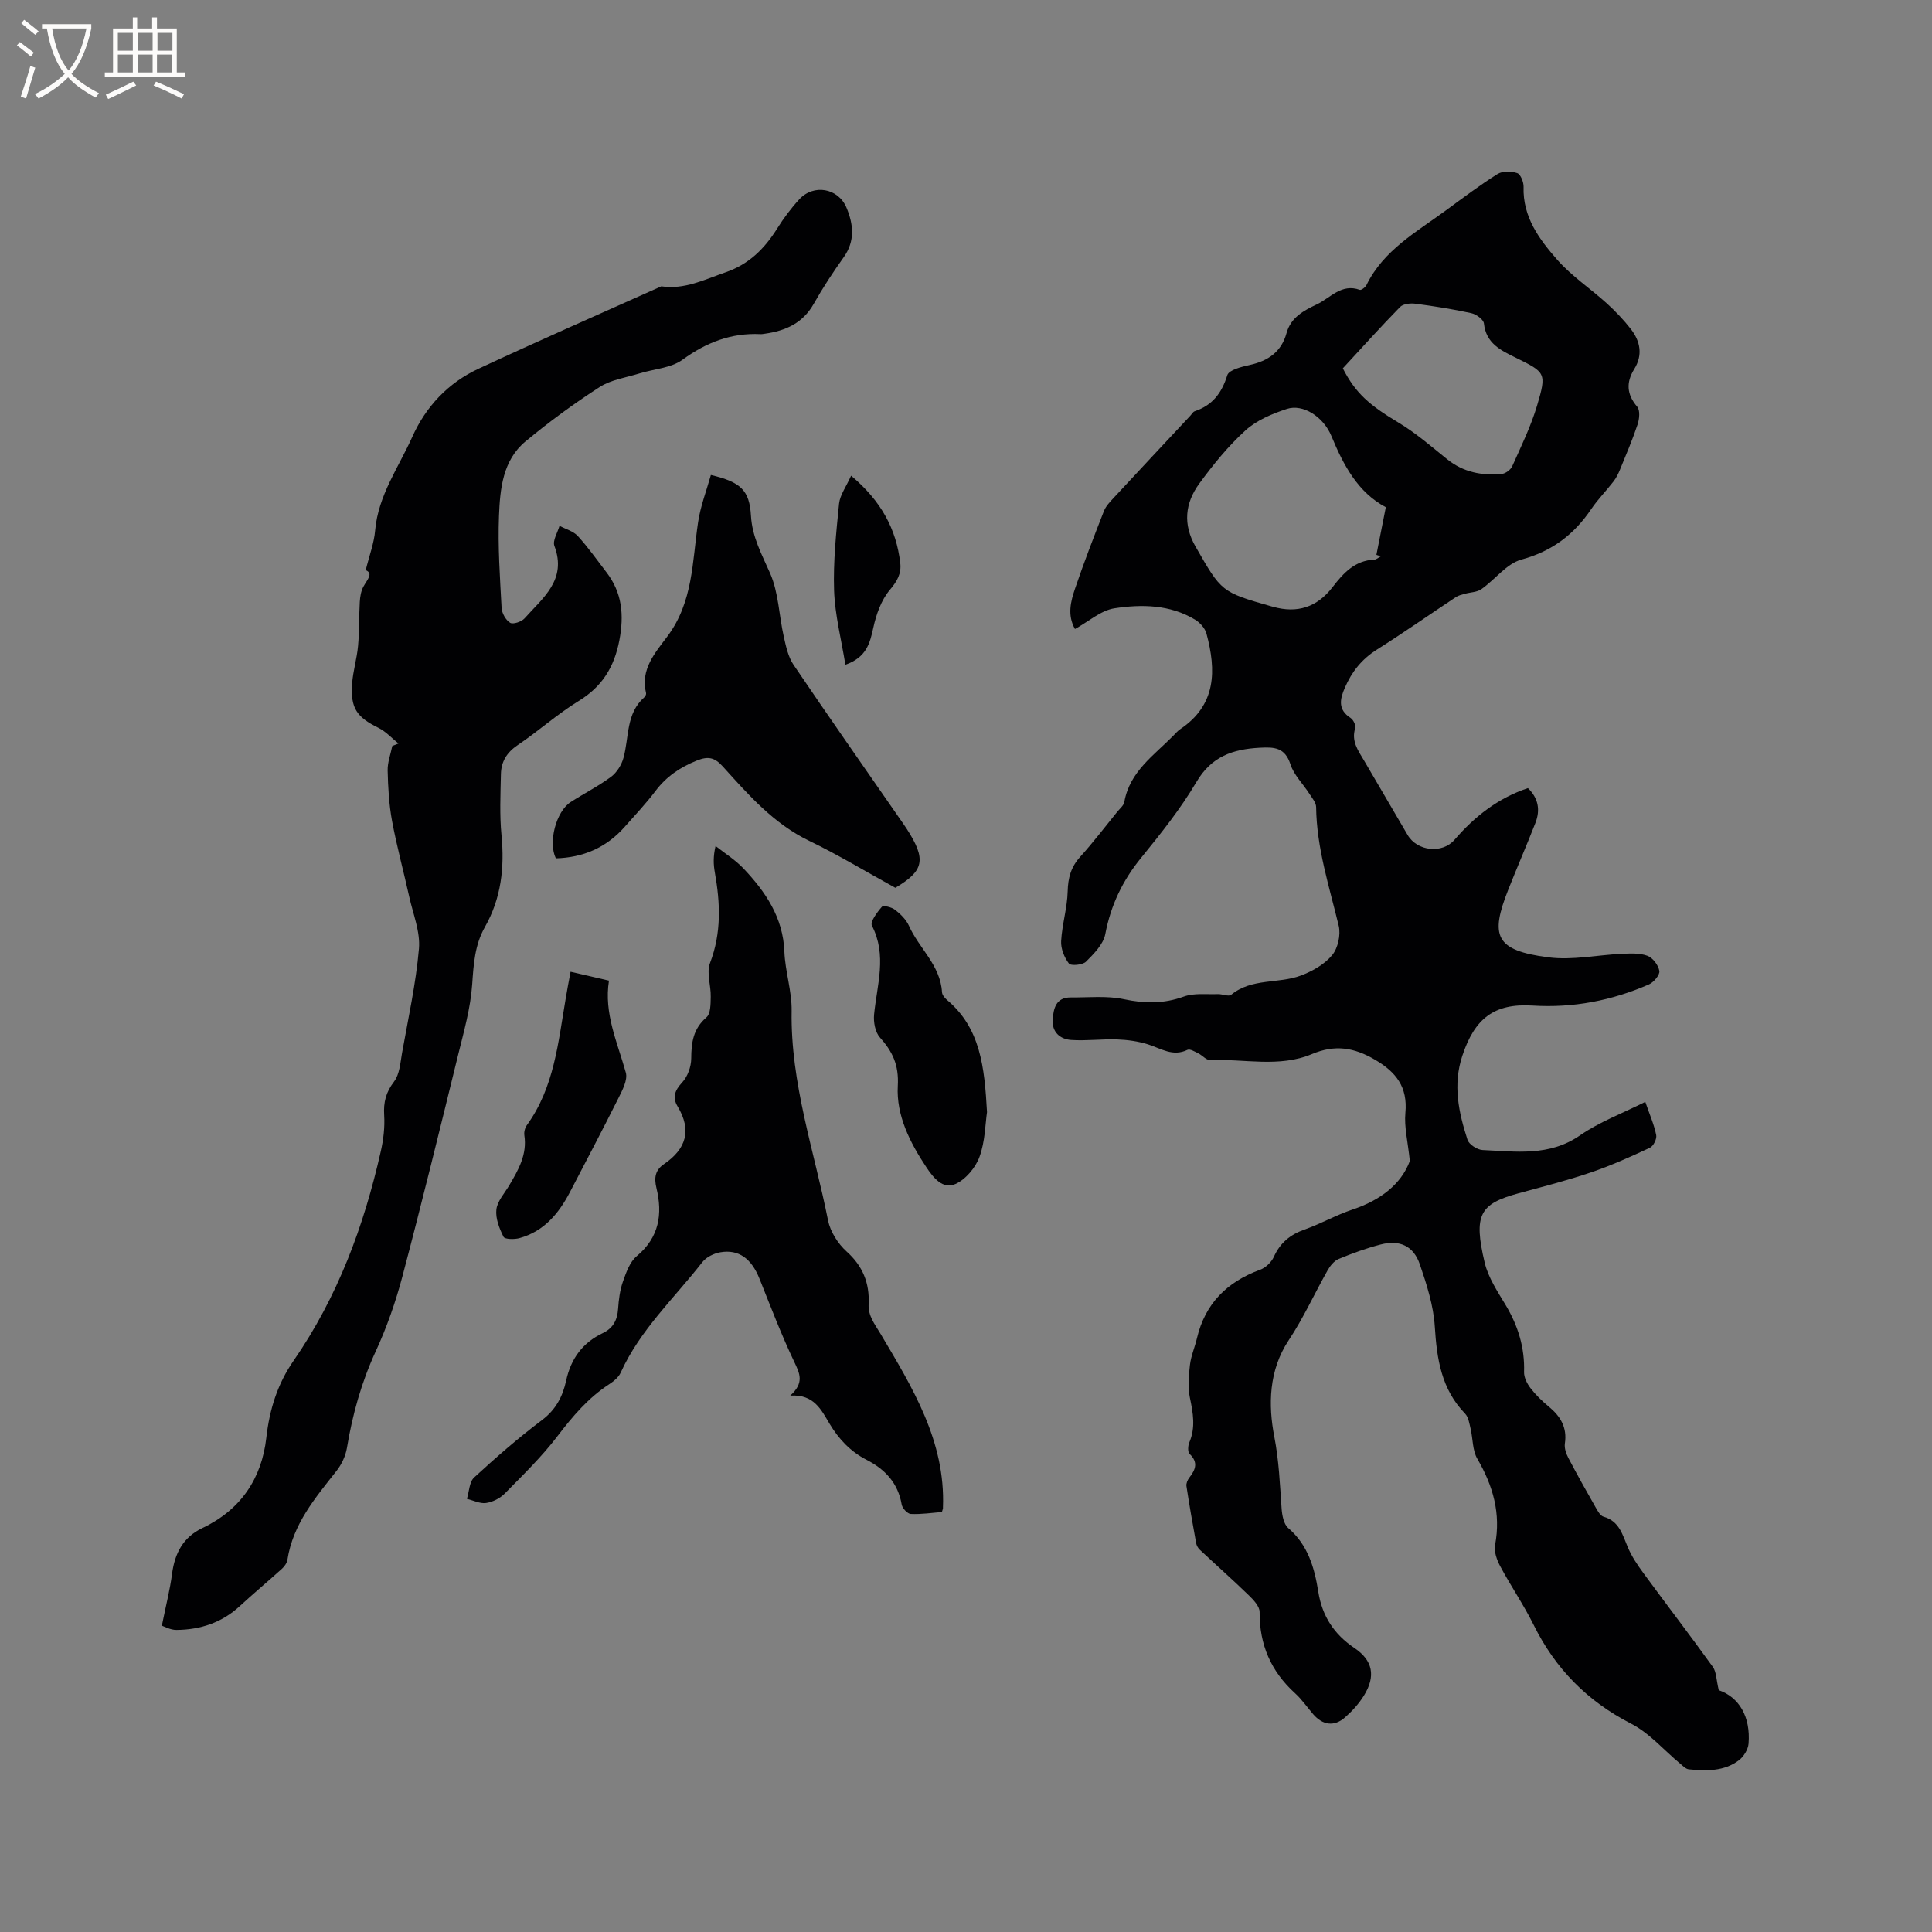
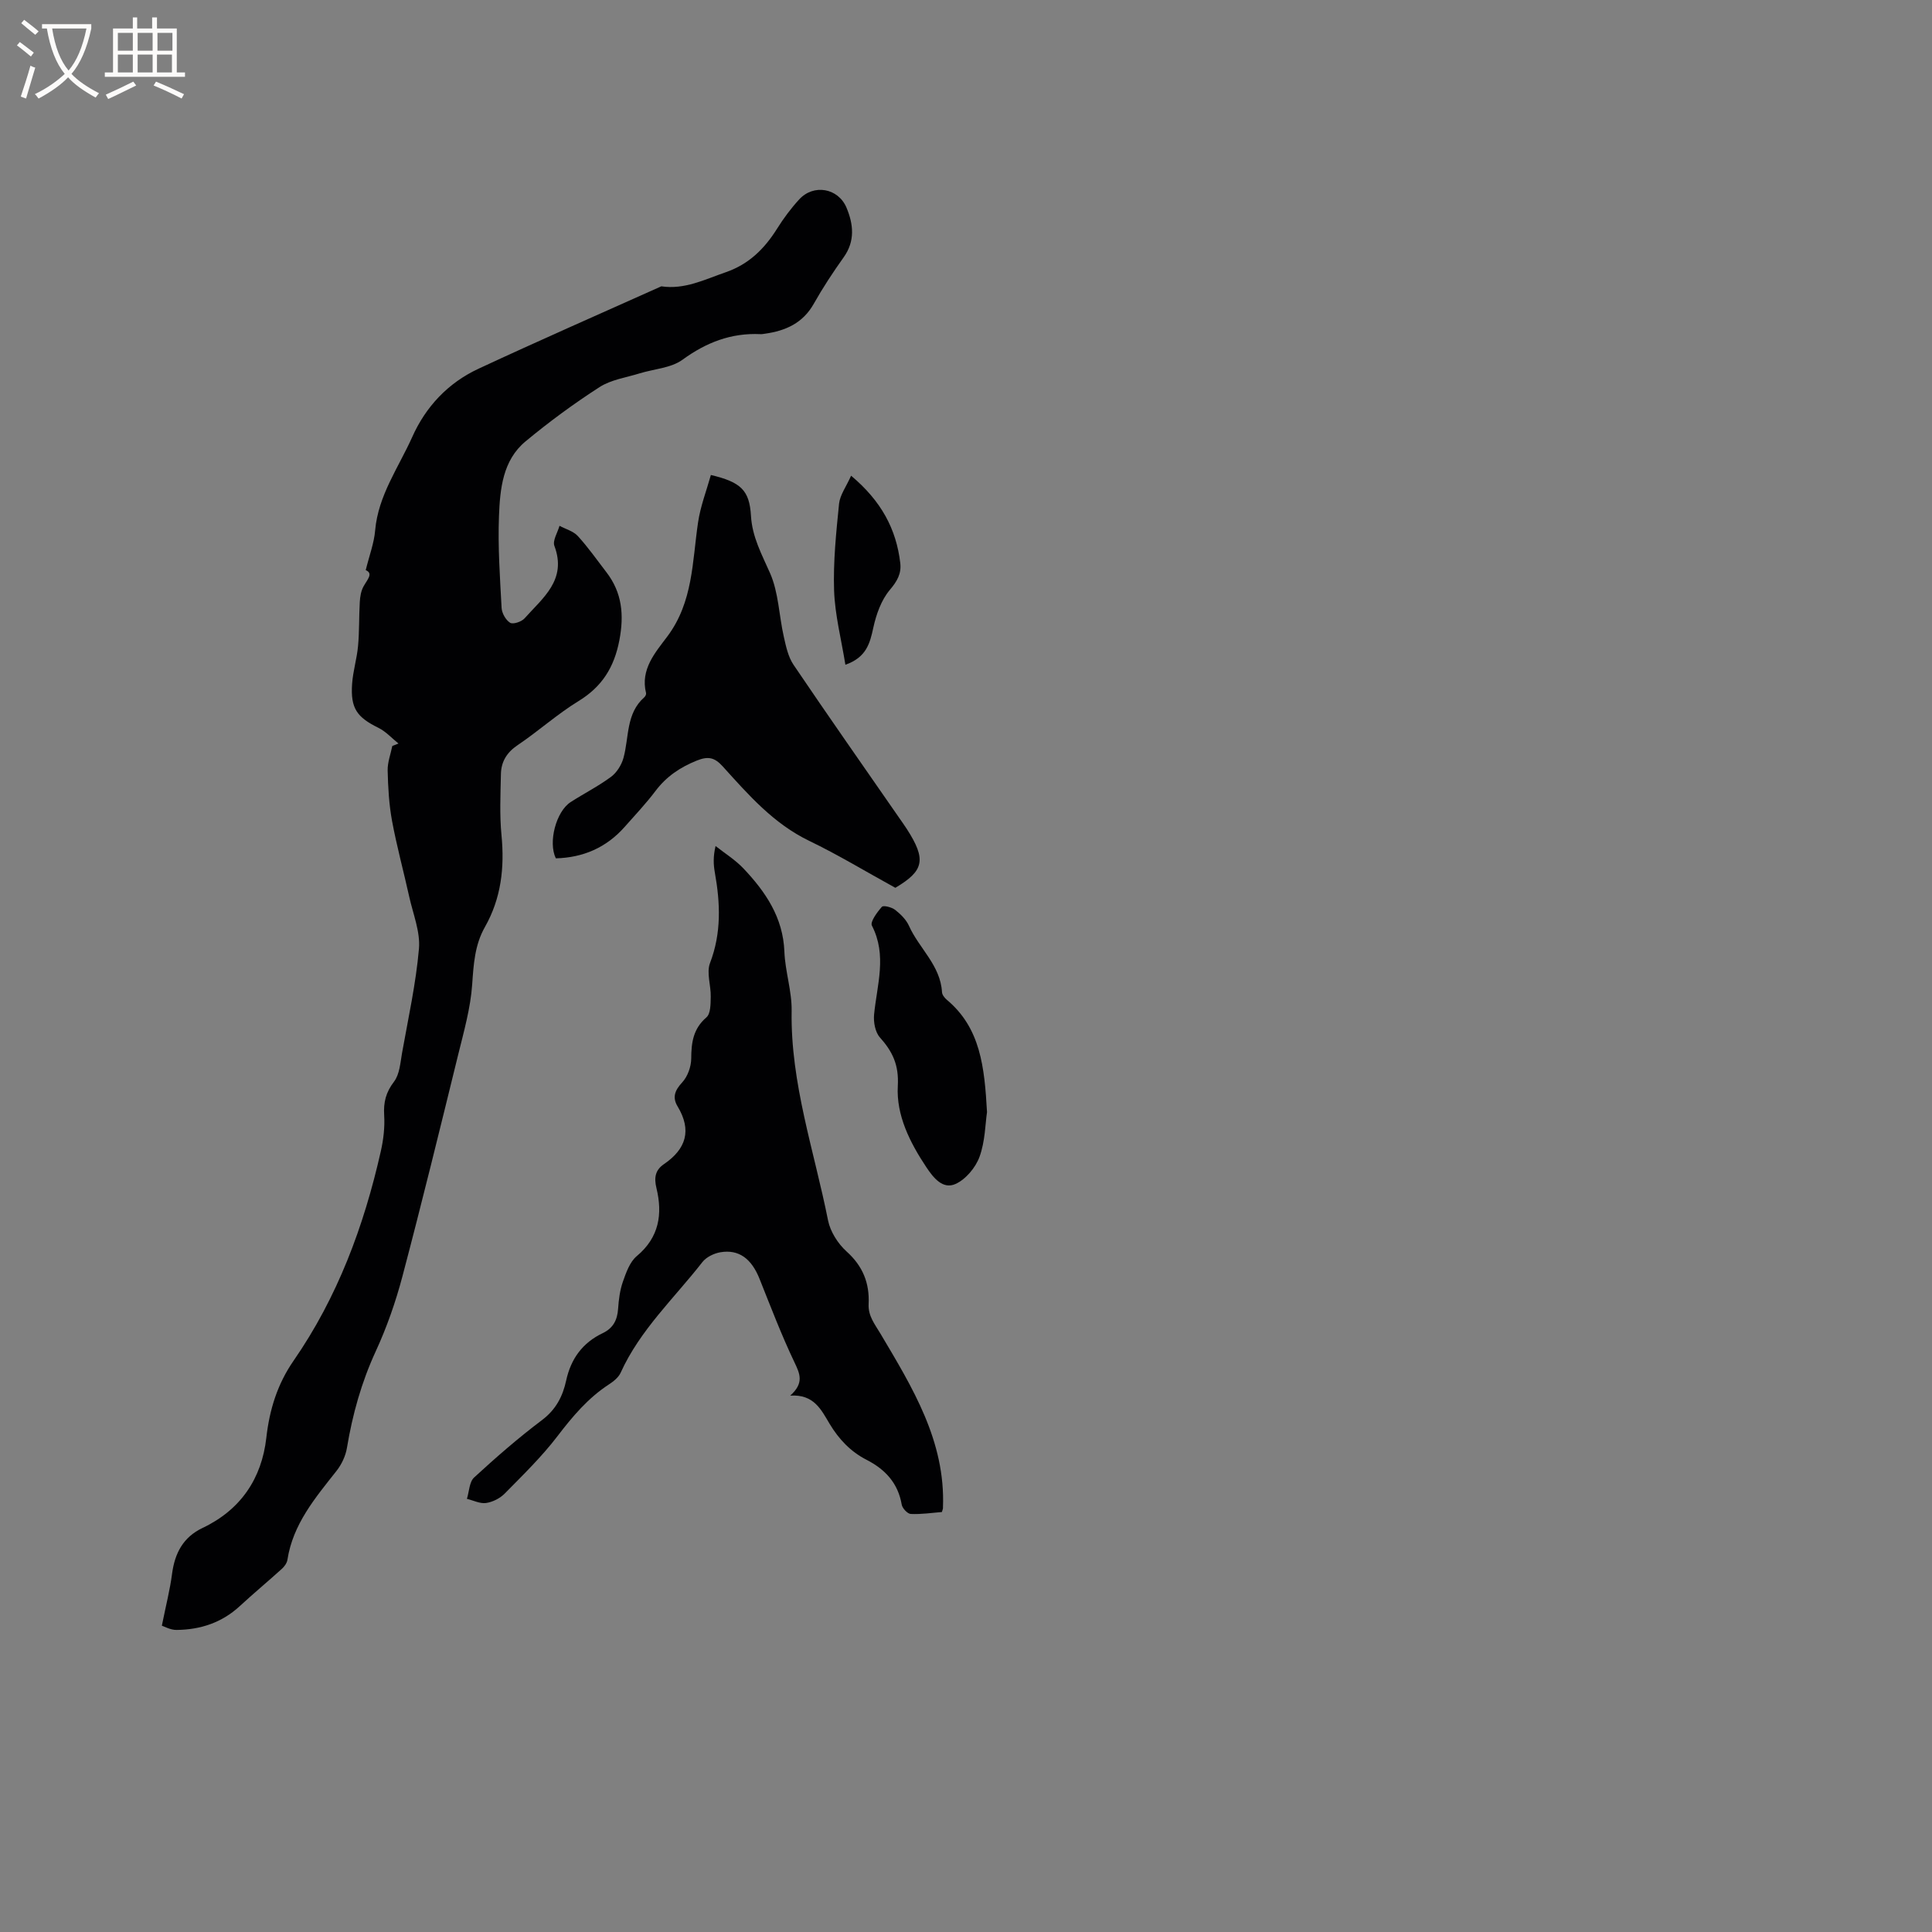
<svg xmlns="http://www.w3.org/2000/svg" enable-background="new 0 0 400 400" viewBox="0 0 400 400">
  <rect x="0" y="0" width="400" height="400" fill="#808080" stroke="none" />
  <g fill="#010103">
-     <path d="m291.89 240.37c-.41-4.03-1.19-7.05-.92-9.96.5-5.35-1.9-8.43-6.28-11-4.33-2.54-8.27-3.2-13.09-1.17-6.75 2.84-14.04.96-21.09 1.22-.79.03-1.58-.97-2.42-1.38-.72-.35-1.72-.97-2.24-.72-3.04 1.47-5.47-.28-8.15-1.13-2.05-.65-4.27-.95-6.43-1.03-3.17-.11-6.36.33-9.51.11-2.31-.16-4-1.67-3.81-4.24.17-2.26.66-4.59 3.73-4.56 3.67.03 7.46-.39 10.99.36 4.31.92 8.25.97 12.43-.54 2.13-.77 4.68-.42 7.04-.51.94-.03 2.24.57 2.76.14 4.28-3.51 9.81-2.23 14.48-4 2.37-.9 4.86-2.31 6.43-4.21 1.2-1.45 1.8-4.2 1.36-6.06-1.95-8.13-4.58-16.1-4.68-24.59-.01-.93-.83-1.88-1.39-2.75-1.31-2.05-3.21-3.88-3.93-6.11-1.14-3.51-3.34-3.59-6.35-3.43-5.57.3-9.99 1.79-13.11 7.09-3.27 5.54-7.34 10.65-11.42 15.66-3.85 4.71-6.31 9.83-7.45 15.83-.4 2.11-2.36 4.08-4 5.72-.7.69-3.13.9-3.53.38-.96-1.25-1.7-3.1-1.61-4.65.19-3.44 1.26-6.83 1.35-10.26.07-2.82.67-5.06 2.58-7.17 2.7-2.99 5.14-6.2 7.68-9.33.53-.66 1.34-1.3 1.47-2.04 1.11-6.31 6.15-9.65 10.18-13.76.45-.45.87-.96 1.39-1.31 7.51-5.03 7.48-12.18 5.44-19.78-.3-1.12-1.35-2.3-2.38-2.91-5.19-3.12-11.03-3.2-16.67-2.34-2.82.43-5.35 2.74-8.18 4.29-1.63-2.91-.87-5.74.02-8.37 1.83-5.41 3.9-10.75 5.98-16.06.41-1.04 1.28-1.93 2.06-2.77 5.26-5.68 10.56-11.32 15.84-16.98.29-.31.53-.78.88-.9 3.68-1.23 5.61-3.76 6.76-7.47.34-1.1 2.97-1.75 4.66-2.12 3.81-.84 6.54-2.72 7.61-6.61.88-3.23 3.57-4.66 6.24-5.92 2.83-1.33 5.11-4.4 8.92-3.02.31.11 1.16-.53 1.39-1.01 3.55-7.24 10.37-10.98 16.48-15.47 3.5-2.57 6.98-5.2 10.65-7.5 1.03-.65 2.85-.61 4.07-.19.7.24 1.35 1.86 1.32 2.84-.2 6.24 3.25 10.87 6.98 15.11 2.98 3.39 6.88 5.96 10.25 9.02 1.79 1.63 3.49 3.41 4.98 5.32 1.96 2.53 2.51 5.36.71 8.27-1.72 2.78-1.59 5.24.61 7.82.62.73.45 2.52.08 3.64-1.06 3.18-2.38 6.27-3.65 9.37-.35.86-.78 1.73-1.35 2.46-1.49 1.93-3.23 3.68-4.59 5.69-3.56 5.27-8.1 8.74-14.45 10.47-3.09.84-5.47 4.14-8.31 6.13-.91.64-2.26.63-3.4.95-.64.18-1.33.33-1.87.69-5.46 3.61-10.82 7.38-16.35 10.87-3.12 1.96-5.2 4.57-6.63 7.87-1.05 2.41-1.5 4.56 1.19 6.3.56.36 1.11 1.53.94 2.1-.85 2.72.63 4.66 1.86 6.75 3.01 5.11 5.98 10.25 8.99 15.36 1.99 3.39 7.19 3.94 9.72.99 4.16-4.82 9-8.62 15.19-10.69 2.17 2.09 2.59 4.54 1.55 7.21-1.81 4.63-3.79 9.19-5.62 13.81-3.79 9.58-2.75 12.59 8.33 14.02 4.94.64 10.1-.5 15.17-.73 1.78-.08 3.71-.19 5.32.41 1.11.42 2.27 1.95 2.46 3.14.13.81-1.16 2.34-2.15 2.78-7.68 3.35-15.68 4.91-24.12 4.38-8.01-.5-11.99 2.74-14.52 10.39-2 6.05-.76 11.73 1.07 17.4.31.97 2.02 2.07 3.12 2.12 6.9.31 13.82 1.38 20.2-3.05 4.02-2.79 8.75-4.54 13.49-6.92.93 2.71 1.84 4.75 2.26 6.88.16.79-.59 2.29-1.31 2.62-4 1.87-8.05 3.69-12.23 5.11-4.9 1.67-9.94 2.95-14.94 4.31-8.04 2.19-9.4 4.41-7.03 14.38.74 3.1 2.66 5.97 4.34 8.77 2.57 4.3 3.97 8.82 3.81 13.87-.03 1.1.61 2.38 1.31 3.3 1.09 1.42 2.41 2.7 3.79 3.84 2.44 2.01 3.85 4.32 3.35 7.65-.14.95.25 2.1.72 2.99 1.82 3.47 3.74 6.89 5.68 10.29.41.71.93 1.68 1.59 1.87 3.31.93 3.93 3.75 5.06 6.38.81 1.89 2 3.66 3.23 5.33 4.76 6.48 9.66 12.87 14.36 19.4.73 1.02.69 2.6 1.22 4.81 4.22 1.46 6.61 5.5 6.17 11.07-.1 1.22-1.01 2.7-2.01 3.45-3.06 2.32-6.74 2.22-10.36 1.87-.62-.06-1.21-.69-1.75-1.14-3.39-2.81-6.4-6.37-10.23-8.33-9.06-4.66-15.65-11.36-20.14-20.42-2.07-4.17-4.72-8.04-6.92-12.14-.7-1.31-1.33-3.05-1.07-4.42 1.23-6.52-.42-12.25-3.68-17.85-1.02-1.75-.9-4.15-1.39-6.23-.26-1.07-.43-2.37-1.13-3.1-4.92-5.07-5.86-11.32-6.28-18.04-.27-4.34-1.67-8.69-3.09-12.86-1.31-3.84-4.17-5.15-8.12-4.13-2.96.77-5.87 1.82-8.7 3-.94.39-1.77 1.43-2.3 2.38-2.71 4.79-4.99 9.86-8.03 14.43-4.18 6.28-4.24 13.49-3 19.92.98 5.04 1.17 9.92 1.52 14.91.1 1.4.43 3.25 1.37 4.06 4.11 3.52 5.44 8.25 6.23 13.2.8 5.04 3.26 8.8 7.48 11.64 3.81 2.57 4.45 5.81 1.98 9.83-1.04 1.69-2.44 3.23-3.93 4.54-2.23 1.97-4.63 1.62-6.59-.66-1.25-1.45-2.34-3.06-3.74-4.33-4.99-4.53-7.4-10.06-7.35-16.83.01-1.15-1.24-2.49-2.21-3.43-3.32-3.22-6.79-6.29-10.17-9.46-.37-.34-.67-.88-.76-1.37-.72-3.93-1.41-7.87-2.01-11.82-.08-.54.23-1.27.59-1.73 1.29-1.66 1.91-3.16.06-4.93-.41-.4-.35-1.67-.06-2.35 1.34-3.12.78-6.13.12-9.3-.46-2.17-.24-4.55.02-6.79.22-1.87 1.02-3.67 1.45-5.52 1.7-7.2 6.26-11.67 13.09-14.17 1.13-.41 2.32-1.55 2.82-2.65 1.31-2.92 3.39-4.62 6.37-5.67 3.39-1.2 6.56-3.02 9.96-4.15 5.71-1.91 10.04-5.21 11.83-10.04zm-4.97-135.36c-5.73-3.03-8.74-8.61-11.25-14.7-1.68-4.08-5.94-6.73-9.23-5.65-3.04 1-6.26 2.34-8.58 4.45-3.58 3.25-6.69 7.09-9.56 11.01-2.94 4.03-3.44 8.42-.76 13.07 5.36 9.33 5.26 9.38 15.73 12.36.1.03.2.05.31.08 4.99 1.4 9.08.12 12.31-4.07 2.25-2.92 4.61-5.52 8.65-5.7.45-.02.88-.44 1.32-.67-.3-.11-.59-.22-.89-.32.61-3.07 1.22-6.13 1.95-9.86zm-8.9-28.75c2.63 5.17 5.54 7.65 11.53 11.24 3.59 2.15 6.8 4.95 10.08 7.59 3.34 2.69 7.18 3.42 11.27 3.04.79-.07 1.86-.86 2.19-1.6 1.85-4.14 3.86-8.25 5.15-12.58 2-6.75 1.78-6.84-4.47-9.92-3.1-1.52-6.1-2.95-6.54-7.06-.09-.82-1.59-1.91-2.61-2.13-3.82-.84-7.7-1.45-11.59-1.96-1.03-.13-2.51.02-3.15.67-4.07 4.16-7.96 8.49-11.86 12.71z" />
    <path d="m33.51 336.58c.86-4.28 1.69-7.47 2.11-10.72.56-4.27 2.29-7.6 6.31-9.51 7.9-3.75 12.26-10.24 13.21-18.68.66-5.86 2.31-11.13 5.63-15.93 9.12-13.17 14.57-27.87 18.07-43.37.55-2.43.85-5 .7-7.46-.17-2.69.35-4.76 2.04-6.97 1.16-1.52 1.3-3.89 1.66-5.93 1.28-7.18 2.87-14.35 3.5-21.59.3-3.5-1.22-7.18-2.01-10.75-1.16-5.24-2.58-10.43-3.56-15.7-.63-3.42-.83-6.95-.91-10.44-.04-1.68.62-3.39.96-5.08.43-.17.85-.34 1.28-.51-1.37-1.1-2.6-2.48-4.13-3.24-4.49-2.21-5.82-4.05-5.47-9.12.18-2.62.99-5.2 1.23-7.83.28-3.02.18-6.08.36-9.11.06-1.09.25-2.27.76-3.2.78-1.44 2.11-2.71.47-3.4.75-3.05 1.73-5.6 1.95-8.22.63-7.25 4.85-13.03 7.68-19.35 2.8-6.28 7.42-11.19 13.68-14.11 12.56-5.85 25.25-11.41 37.89-17.08 4.81.72 8.97-1.41 13.32-2.91 4.8-1.65 8.04-4.87 10.65-9.03 1.34-2.14 2.87-4.2 4.58-6.06 2.97-3.24 8.07-2.37 9.79 1.72 1.43 3.41 1.82 6.89-.58 10.26-2.21 3.1-4.32 6.3-6.19 9.62-2.26 4.02-5.84 5.61-10.11 6.21-.31.04-.63.11-.95.09-6.05-.28-11.2 1.71-16.13 5.3-2.38 1.73-5.88 1.9-8.86 2.82-2.8.87-5.9 1.3-8.29 2.83-5.33 3.43-10.47 7.21-15.35 11.26-4.72 3.92-5.27 9.83-5.49 15.41-.25 6.34.2 12.71.54 19.06.06 1.1.87 2.53 1.77 3.08.61.37 2.35-.21 2.98-.91 3.77-4.24 8.83-7.97 6.18-15.01-.41-1.1.67-2.76 1.06-4.16 1.28.69 2.86 1.11 3.79 2.12 2.14 2.34 3.97 4.96 5.91 7.48 3.28 4.25 3.69 8.89 2.69 14.12-1.07 5.56-3.57 9.59-8.45 12.57-4.41 2.7-8.31 6.23-12.62 9.13-2.26 1.52-3.4 3.45-3.45 5.99-.09 4.22-.29 8.47.12 12.66.65 6.72-.07 13.07-3.44 19.01-2.1 3.7-2.34 7.71-2.63 11.89-.34 4.89-1.72 9.73-2.9 14.53-3.76 15.32-7.51 30.64-11.54 45.89-1.4 5.3-3.24 10.56-5.53 15.53-2.96 6.42-4.81 13.06-5.96 19.99-.28 1.68-1.11 3.44-2.18 4.79-4.4 5.58-9 10.99-10.14 18.37-.1.66-.6 1.37-1.11 1.84-2.89 2.62-5.9 5.12-8.77 7.77-3.71 3.42-8.14 4.87-13.06 4.92-1.28.02-2.55-.72-3.06-.88z" />
    <path d="m195.01 313.05c-2.06.16-4.26.5-6.44.4-.68-.03-1.75-1.18-1.88-1.94-.77-4.47-3.42-7.3-7.31-9.29-3.28-1.68-5.7-4.25-7.61-7.42-1.72-2.86-3.21-6.18-8.16-5.85 2.96-2.66 1.97-4.58.84-6.97-2.67-5.61-4.89-11.44-7.2-17.22-1.66-4.16-4.28-6.15-8.12-5.49-1.32.23-2.89.99-3.69 2.01-5.84 7.49-12.93 14.06-16.94 22.92-.44.98-1.48 1.81-2.42 2.42-4.33 2.82-7.54 6.64-10.66 10.72-3.25 4.26-7.15 8.05-10.92 11.88-.97.99-2.49 1.76-3.86 1.96-1.26.18-2.64-.54-3.97-.86.47-1.5.49-3.5 1.49-4.42 4.52-4.16 9.17-8.21 14.07-11.9 2.87-2.16 4.28-4.92 4.98-8.14.98-4.55 3.41-7.86 7.58-9.85 2.16-1.03 3.02-2.71 3.18-5.03.13-1.89.37-3.84.99-5.61.67-1.89 1.43-4.11 2.88-5.31 4.65-3.88 5.37-8.71 4.07-14.08-.53-2.18-.23-3.74 1.54-4.95 4.61-3.14 5.82-7.01 2.84-11.96-1.13-1.87-.58-3.32.95-4.97 1.13-1.21 1.86-3.26 1.87-4.94.02-3.32.4-6.16 3.15-8.53.88-.76.86-2.78.89-4.24.06-2.35-.92-4.99-.15-7 2.39-6.23 2.13-12.42 1-18.75-.29-1.62-.37-3.28.15-5.48 1.94 1.53 4.09 2.87 5.77 4.64 4.58 4.84 8.21 10.15 8.48 17.24.16 4.1 1.57 8.19 1.5 12.27-.25 14.96 4.68 28.99 7.54 43.37.47 2.33 2.05 4.82 3.84 6.43 3.36 3.02 4.77 6.55 4.56 10.88-.12 2.47 1.25 4.12 2.46 6.15 6.6 11.12 13.47 22.24 12.93 35.95.04.22-.07.42-.22.96z" />
    <path d="m147.18 98.34c6.21 1.48 7.99 3.15 8.3 8.46.26 4.41 2.24 7.97 3.95 11.86 1.77 4.01 1.85 8.75 2.84 13.13.45 2 .9 4.18 2.01 5.83 7.18 10.62 14.54 21.11 21.84 31.64.54.78 1.1 1.56 1.62 2.36 4.11 6.38 3.56 8.67-2.37 12.19-6.16-3.38-11.85-6.84-17.81-9.71-7.42-3.57-12.62-9.56-17.93-15.43-1.7-1.87-3.02-2.14-5.37-1.2-3.45 1.39-6.28 3.29-8.53 6.27-1.98 2.62-4.24 5.02-6.42 7.48-3.79 4.28-8.59 6.34-14.23 6.49-1.63-3.33.05-9.7 3.07-11.65 2.76-1.78 5.72-3.27 8.35-5.22 1.19-.88 2.18-2.46 2.58-3.91 1.19-4.29.48-9.2 4.33-12.58.21-.19.41-.61.35-.85-1.23-4.93 1.95-8.44 4.42-11.75 5.33-7.14 5.14-15.45 6.34-23.56.49-3.36 1.75-6.6 2.66-9.85z" />
    <path d="m204.35 230.25c-.36 2.42-.38 6.04-1.55 9.25-.81 2.23-2.84 4.66-4.95 5.62-2.64 1.2-4.59-1.25-6.06-3.46-3.41-5.12-6.25-10.77-5.91-16.82.25-4.38-1.09-7.12-3.72-10.07-.97-1.09-1.34-3.17-1.19-4.73.6-6.15 2.72-12.25-.45-18.4-.4-.78 1.08-2.78 2.06-3.89.32-.36 2.03.07 2.74.62 1.14.89 2.29 2.02 2.87 3.31 2.09 4.67 6.52 8.17 6.84 13.73.03.55.53 1.19.99 1.58 6.99 5.83 7.81 13.93 8.33 23.26z" />
-     <path d="m118.13 201.19c2.62.61 5.05 1.17 7.95 1.84-1.08 6.77 1.74 12.77 3.49 19.04.42 1.51-.71 3.64-1.53 5.28-3.26 6.52-6.66 12.97-10.03 19.44-2.32 4.45-5.39 8.15-10.46 9.55-1.05.29-3.04.26-3.3-.27-.87-1.73-1.69-3.82-1.48-5.66.2-1.74 1.69-3.35 2.66-4.99 1.9-3.21 3.74-6.4 3.13-10.38-.1-.67.13-1.55.53-2.1 5.65-7.81 6.47-17.08 8.02-26.13.28-1.76.63-3.51 1.02-5.62z" />
    <path d="m176.21 98.49c6.26 5.25 9.35 11.05 10.18 18.07.26 2.21-.64 3.77-2.16 5.57-1.77 2.1-2.82 5.07-3.42 7.83-.71 3.27-1.44 6.14-5.78 7.67-.85-5.27-2.16-10.29-2.34-15.35-.2-5.99.43-12.02 1.03-18.01.2-1.81 1.48-3.51 2.49-5.78z" />
  </g>
  <path d="m6.4 11.7c-1-.8-1.9-1.6-2.9-2.3l.6-.7c.9.7 1.9 1.4 2.9 2.2zm-2.1 8.3c.7-2.1 1.4-4.2 2-6.4.2.1.6.3 1 .4-.7 2.3-1.3 4.4-1.9 6.4zm3-12.8c-1.1-.9-2.1-1.7-2.9-2.4l.6-.7c1 .8 2 1.5 3 2.4zm1.4-1.3v-.9h10.2v.9c-.9 4.2-2.3 7.3-4.1 9.4 1.3 1.4 3.2 2.7 5.7 4-.2.2-.4.5-.7.9-2.5-1.4-4.4-2.7-5.7-4.2-1.4 1.5-3.5 3-6.1 4.4 0 0 0 0-.1-.1-.3-.4-.5-.7-.7-.8 2.7-1.3 4.7-2.8 6.2-4.2-1.8-2.2-3-5.3-3.7-9.4zm9.2 0h-7.1c.6 3.8 1.7 6.7 3.4 8.7 1.7-2 2.9-4.8 3.7-8.7z" fill="#fcfbfa" />
  <path d="m31.6 3.6h.9v2.3h4.1v9.1h1.7v.9h-16.6v-.9h1.7v-9.1h4.1v-2.3h.9v2.3h3.1v-2.3zm-4 13.3.6.8c-1.9.9-3.8 1.9-5.8 2.8-.2-.3-.3-.6-.5-.9 2-.9 3.9-1.8 5.7-2.7zm-3.2-10.1v3.7h3.1v-3.7zm0 4.5v3.7h3.1v-3.7zm4.1-4.5v3.7h3.1v-3.7zm0 4.5v3.7h3.1v-3.7zm9.1 9.1c-2.1-1.1-4.1-2-5.8-2.7l.5-.8c2.2.9 4.1 1.8 5.8 2.6zm-1.9-13.6h-3.1v3.7h3.1zm-3.2 4.5v3.7h3.1v-3.7z" fill="#fcfbfa" />
</svg>